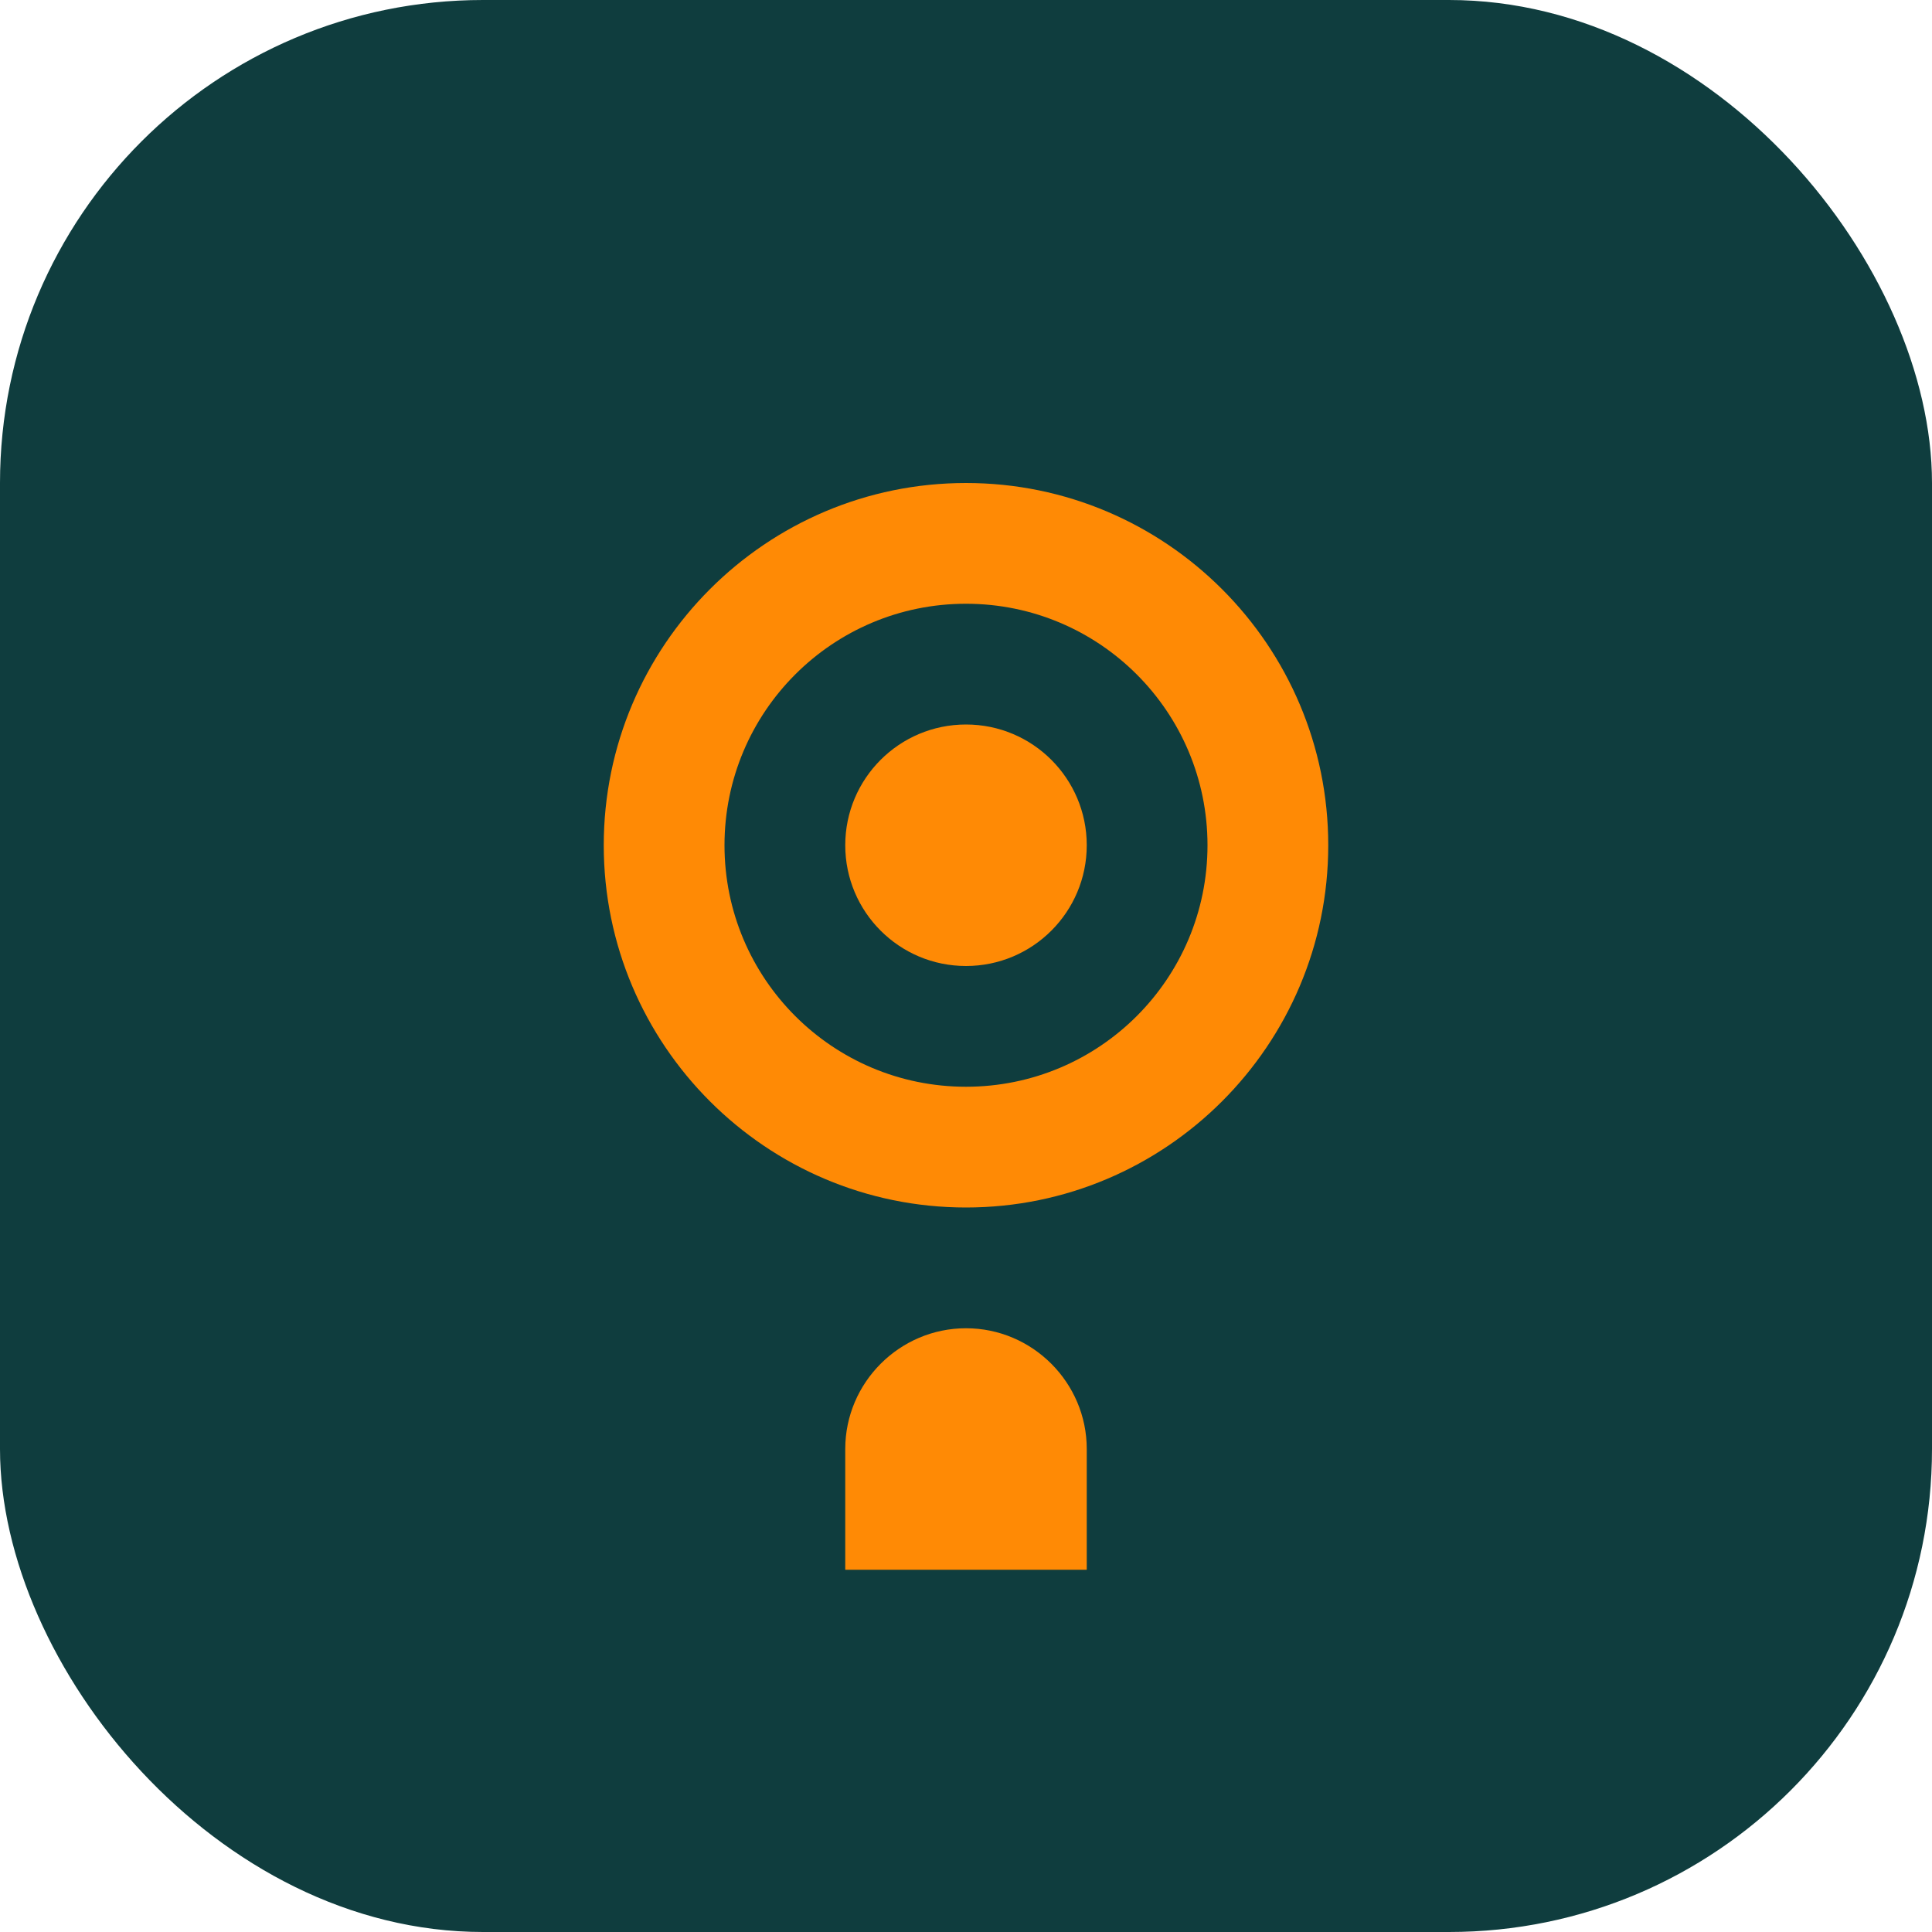
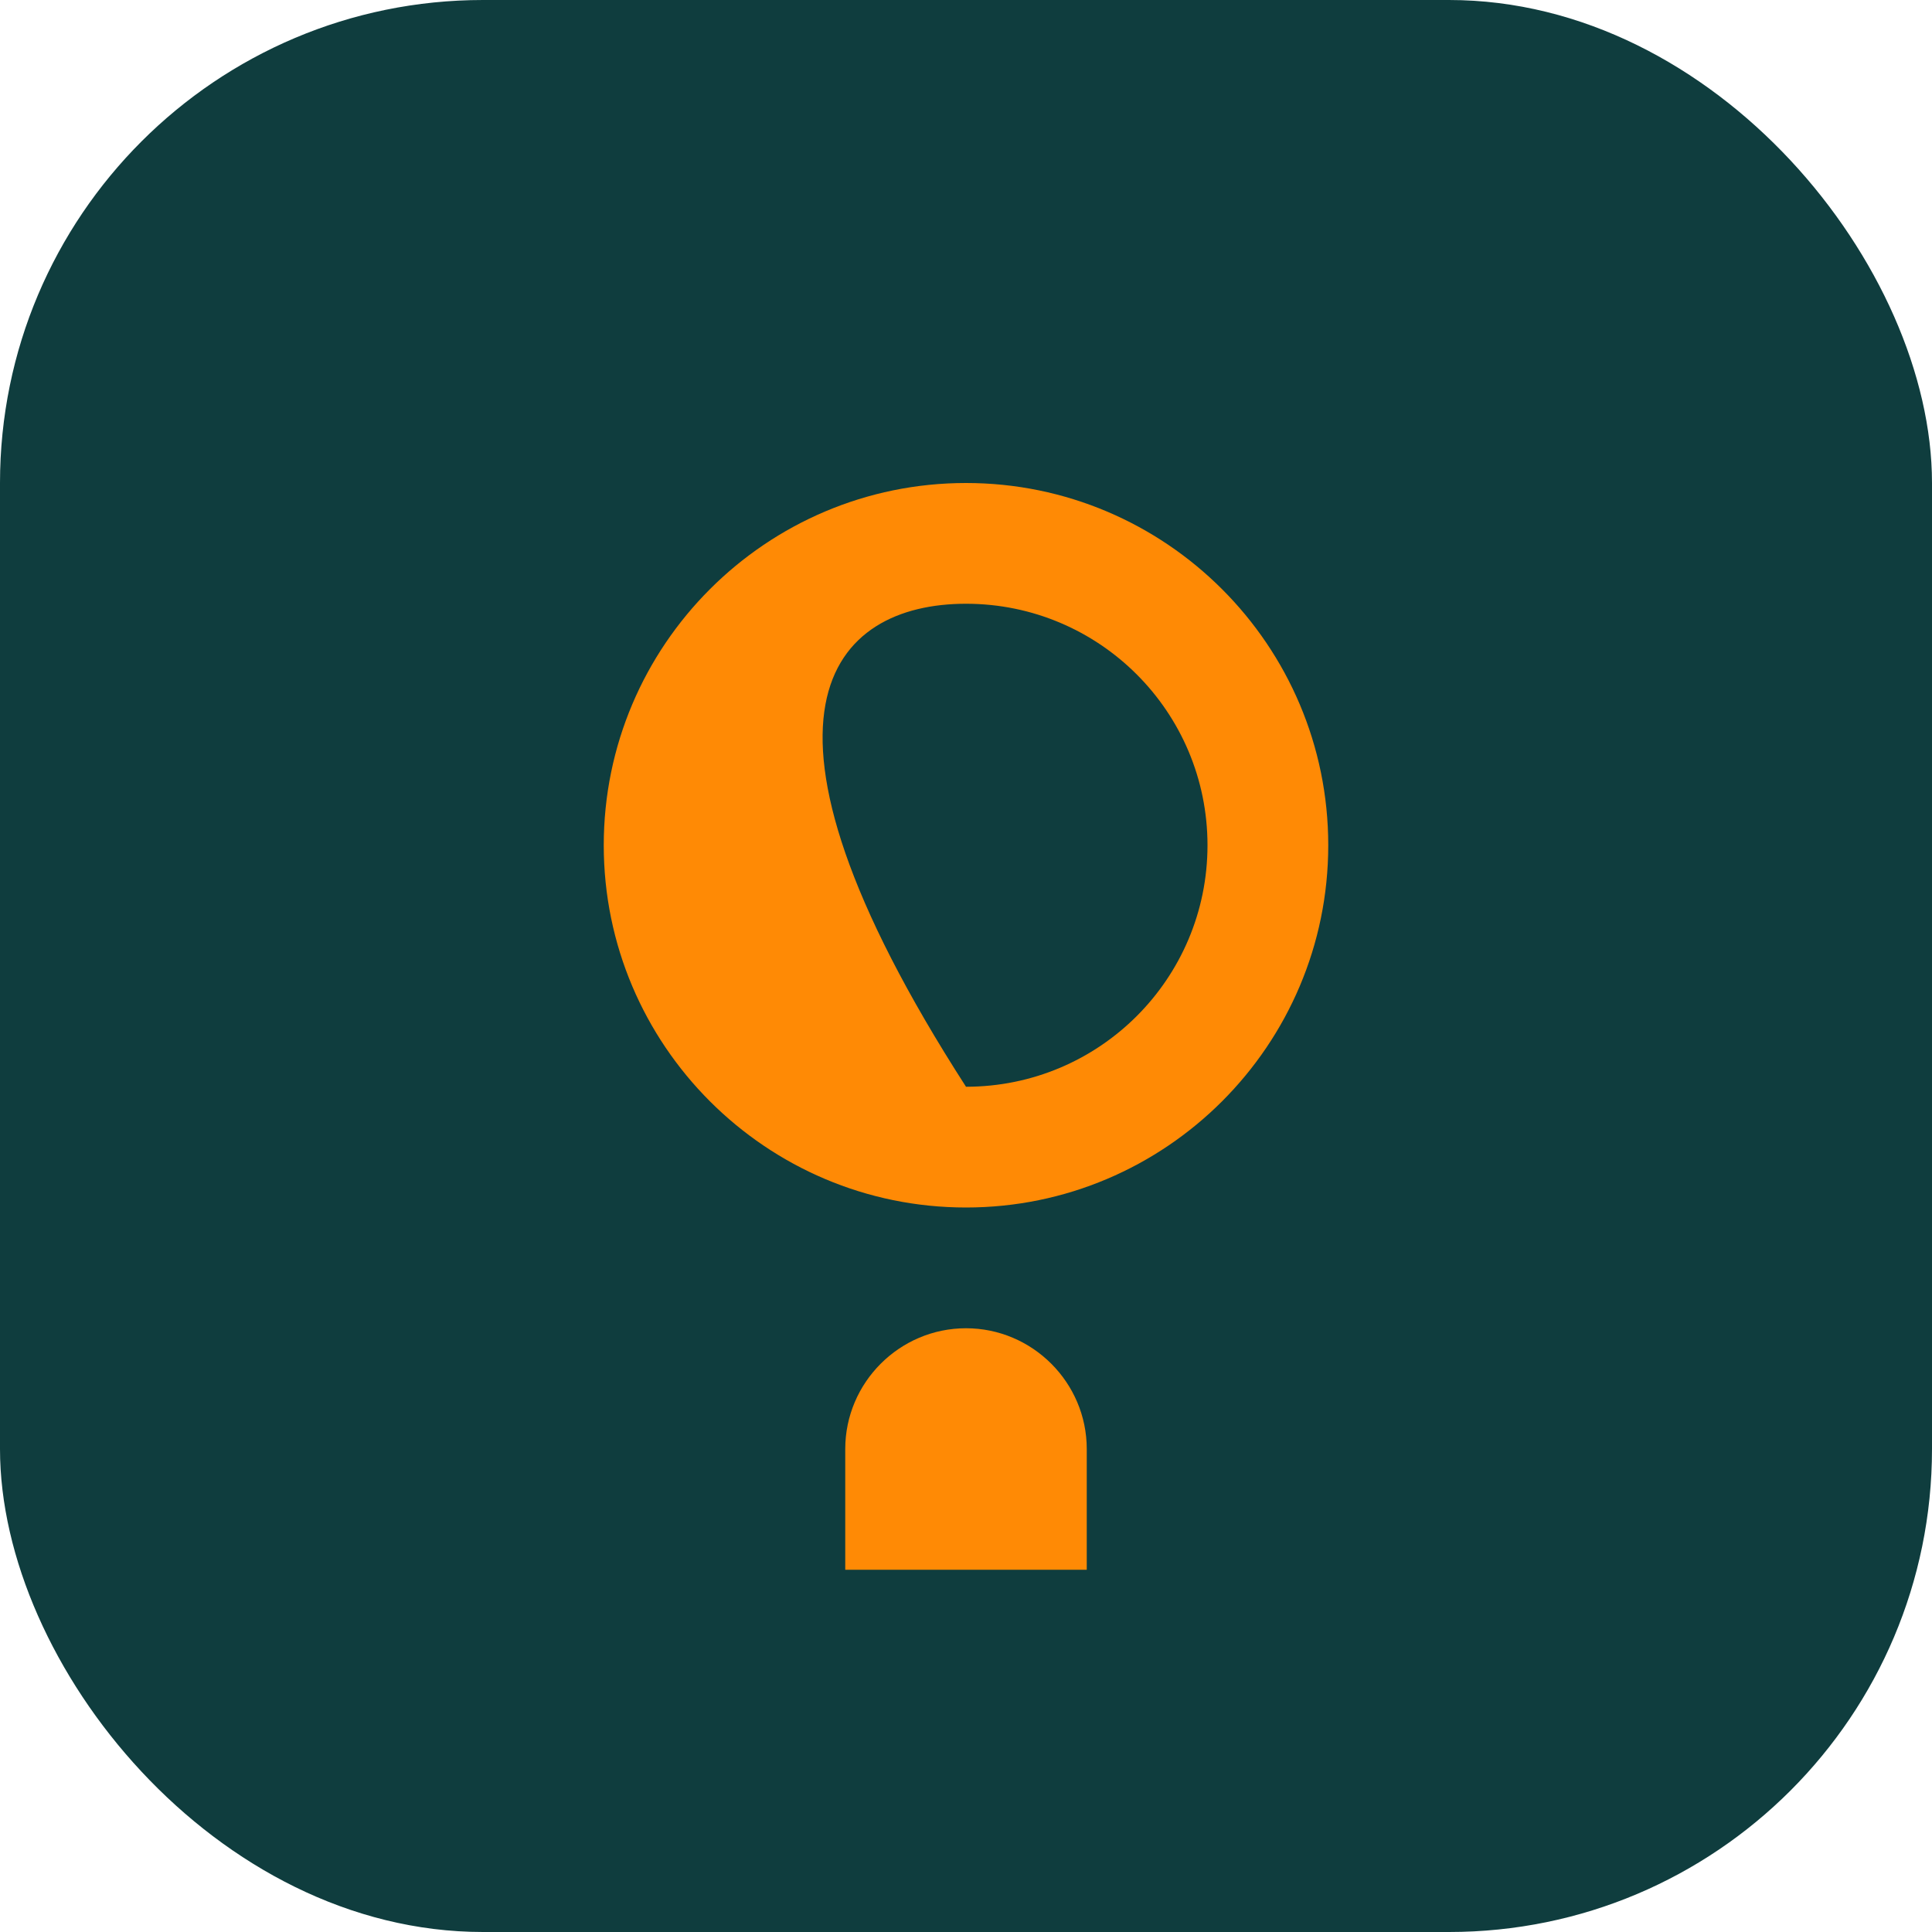
<svg xmlns="http://www.w3.org/2000/svg" width="32" height="32" viewBox="0 0 32 32" fill="none">
  <rect width="32" height="32" rx="8" fill="#0F3D3E" />
-   <path d="M16 8C12.69 8 10 10.69 10 14C10 17.31 12.69 20 16 20C19.31 20 22 17.31 22 14C22 10.69 19.31 8 16 8ZM16 18C13.79 18 12 16.21 12 14C12 11.79 13.79 10 16 10C18.21 10 20 11.79 20 14C20 16.21 18.21 18 16 18Z" fill="#FF8A05" />
-   <circle cx="16" cy="14" r="2" fill="#FF8A05" />
+   <path d="M16 8C12.69 8 10 10.69 10 14C10 17.31 12.69 20 16 20C19.31 20 22 17.31 22 14C22 10.69 19.31 8 16 8ZM16 18C12 11.79 13.79 10 16 10C18.21 10 20 11.79 20 14C20 16.21 18.21 18 16 18Z" fill="#FF8A05" />
  <path d="M16 22C14.9 22 14 22.9 14 24V26H18V24C18 22.9 17.1 22 16 22Z" fill="#FF8A05" />
</svg>